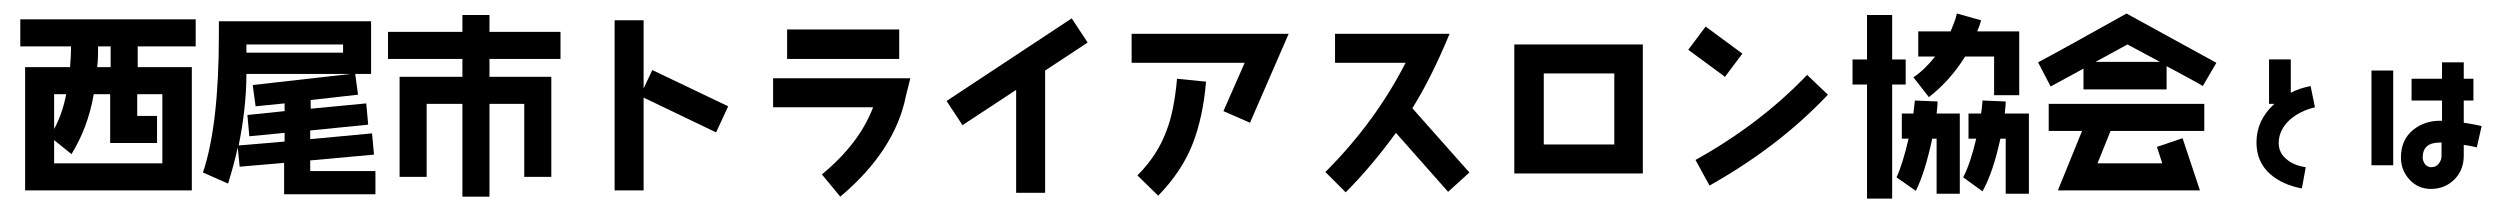
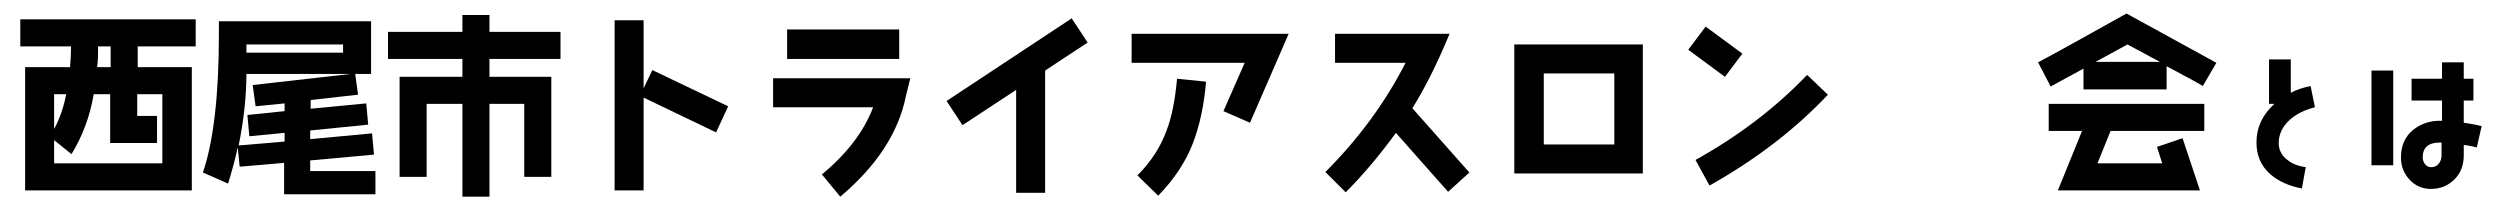
<svg xmlns="http://www.w3.org/2000/svg" id="レイヤー_1" x="0px" y="0px" viewBox="0 0 517.4 44.2" style="enable-background:new 0 0 517.4 44.2;" xml:space="preserve">
  <g>
    <path d="M28.5,9.6v4.3h11.2v25.5H5.2V13.9h9.3c0.1-1.3,0.2-2.7,0.2-4.3H4.2V4h36.3v5.6H28.5z M33.6,19.5h-5.2V24h4.1v5.6h-9.7V19.5  h-3.4c-0.8,4.7-2.4,8.8-4.6,12.4L11.2,29v4.8h22.4V19.5z M11.2,19.5v7.2c1.2-2.2,2-4.6,2.5-7.2H11.2z M22.9,9.6h-2.6  c0,1.5,0,2.9-0.2,4.3h2.8V9.6z" />
    <path d="M58.8,40.2v-6.5l-9.2,0.8l-0.4-4c-0.5,2.4-1.2,4.9-2,7.5L42,35.7c2.2-6.5,3.3-16,3.3-28.5V4.4h31.5v10.9H51  c0,4.8-0.6,9.8-1.6,14.8l9.5-0.8v-1.8l-7.3,0.7l-0.4-4.4l7.7-0.8v-1.6l-6,0.6l-0.6-4.4l21.2-2.4l0.6,4.4l-9.8,1.1v1.8l11.5-1.1  l0.4,4.4L64.2,27v1.8l12.8-1.2l0.4,4.4l-13.2,1.2v2.2h13.5v4.8H58.8z M71,9.2H51l0,1.7h20V9.2z" />
    <path d="M101.3,12.2v3.7h12.8v20.7h-5.6V21.5h-7.2v19.2h-5.6V21.5h-7.4v15.1h-5.6V15.9h13v-3.7H80.3V6.6h15.4V3.1h5.6v3.5H116v5.6  H101.3z" />
    <path d="M148.2,27.4l-15-7.2v19.2h-6V4.2h6v14.1l1.8-3.8l15.7,7.5L148.2,27.4z" />
    <path d="M187.5,19.8c-1.5,7.6-6.1,14.6-13.6,20.9l-3.8-4.6c5.2-4.3,8.7-8.9,10.6-13.9h-20.7v-6h28.4L187.5,19.8z M162.9,12.2V6.1  h23.2v6.1H162.9z" />
    <path d="M216.3,14.6v25.3h-6V18.6l-11.1,7.3l-3.3-5l25.9-17.1l3.3,5L216.3,14.6z" />
    <path d="M258.7,25.4l-5.5-2.4l4.4-10h-23.4V7h32.5L258.7,25.4z M246.9,29.6c-1.5,3.9-3.9,7.5-7.2,10.9l-4.3-4.2  c2.8-2.8,4.8-5.9,6-9.2c1.1-2.8,1.8-6.4,2.2-10.8l6,0.6C249.2,21.9,248.2,26.2,246.9,29.6z" />
    <path d="M299.7,39.7l-10.8-12.2c-3.2,4.4-6.7,8.6-10.4,12.3l-4.2-4.2c6.9-6.9,12.4-14.4,16.6-22.6h-14.6V7H300  c-2.6,6.3-5.2,11.4-7.7,15.4l11.8,13.3L299.7,39.7z" />
    <path d="M313.4,35.9V9.2h26.6v26.7H313.4z M334.1,15.2h-14.6v14.7h14.6V15.2z" />
    <path d="M357,15.9l-7.6-5.6l3.6-4.8l7.6,5.6L357,15.9z M353.8,38.4l-2.9-5.3c9-5,16.7-10.9,23.1-17.6l4.3,4.1  C371.5,26.8,363.4,33,353.8,38.4z" />
-     <path d="M391.6,3.1v9.2h2.8v5.2h-2.8v23.6h-5.2V17.5h-3v-5.2h3V3.1H391.6z M395,28.7h-1.4v-5.2h2.4c0.1-1,0.2-1.9,0.3-2.7L401,21  c0,0.8-0.1,1.6-0.2,2.5h4.8v16.6h-4.8V28.7h-0.9c-1,4.6-2.1,8.2-3.4,10.8l-4-2.8C393.4,34.8,394.2,32.1,395,28.7z M400.5,11.7H397  V6.5h6.7c0.5-1.2,1-2.4,1.3-3.7l5,1.4c-0.2,0.8-0.5,1.6-0.8,2.3h8.7v13.2h-5.2v-8h-6c-2,3.2-4.4,6-7.5,8.4l-3.2-4.1  C397.8,14.8,399.2,13.3,400.5,11.7z M409,28.7h-1.6v-5.2h2.6c0.2-1,0.2-1.9,0.3-2.7l4.8,0.2c0,0.8-0.1,1.6-0.2,2.5h5v16.6h-4.8  V28.7h-1.1c-1,4.6-2.2,8.2-3.7,10.9l-4-2.9C407.3,34.8,408.2,32.1,409,28.7z" />
    <path d="M455.9,17.8c-1.3-0.8-3.8-2.1-7.5-4.1v4.8h-17.2v-4.3l-6.8,3.7l-2.6-5c3.6-1.9,9.7-5.3,18.3-10.1L458.7,13L455.9,17.8z   M436.8,27.1l-2.7,6.7h13.4l-1.1-3.4l5.3-1.8l3.6,10.8h-29.4l5-12.3H424v-5.6h32.2v5.6H436.8z M440.3,9.2l-6.6,3.6H447L440.3,9.2z" />
    <path d="M474,24.7c-1.6,1.4-2.4,3.1-2.4,4.9c0,1.4,0.6,2.6,1.8,3.5c1,0.8,2.3,1.3,3.8,1.5l-0.8,4.4c-2.7-0.5-4.9-1.5-6.6-3  c-1.9-1.7-2.8-3.9-2.8-6.5c0-3.1,1.2-5.7,3.7-8h-1.1v-9.2h4.5v6.9c1.3-0.7,2.7-1.1,4.1-1.4l0.9,4.4C477.1,22.7,475.4,23.5,474,24.7  z" />
    <path d="M490.8,34.2V14.6h4.5v19.6H490.8z M512.6,30.5c-0.9-0.2-1.7-0.4-2.7-0.5v2.2c0,1.9-0.6,3.6-1.9,4.9c-1.3,1.3-2.9,2-4.9,2  c-1.7,0-3.2-0.6-4.4-1.9c-1.2-1.3-1.8-2.8-1.8-4.6c0-2.4,0.8-4.3,2.5-5.7c1.6-1.3,3.6-2,6-1.9v-4.2h-6.3v-4.5h6.3v-3.4h4.5v3.4h2  v4.5h-2v4.6c1.3,0.2,2.5,0.4,3.7,0.7L512.6,30.5z M505.4,29.5H505c-2.4,0-3.6,1-3.6,3.1c0,0.5,0.2,1,0.5,1.4  c0.3,0.4,0.8,0.6,1.2,0.6c0.7,0,1.2-0.2,1.6-0.7c0.4-0.5,0.6-1,0.6-1.7V29.5z" />
  </g>
</svg>